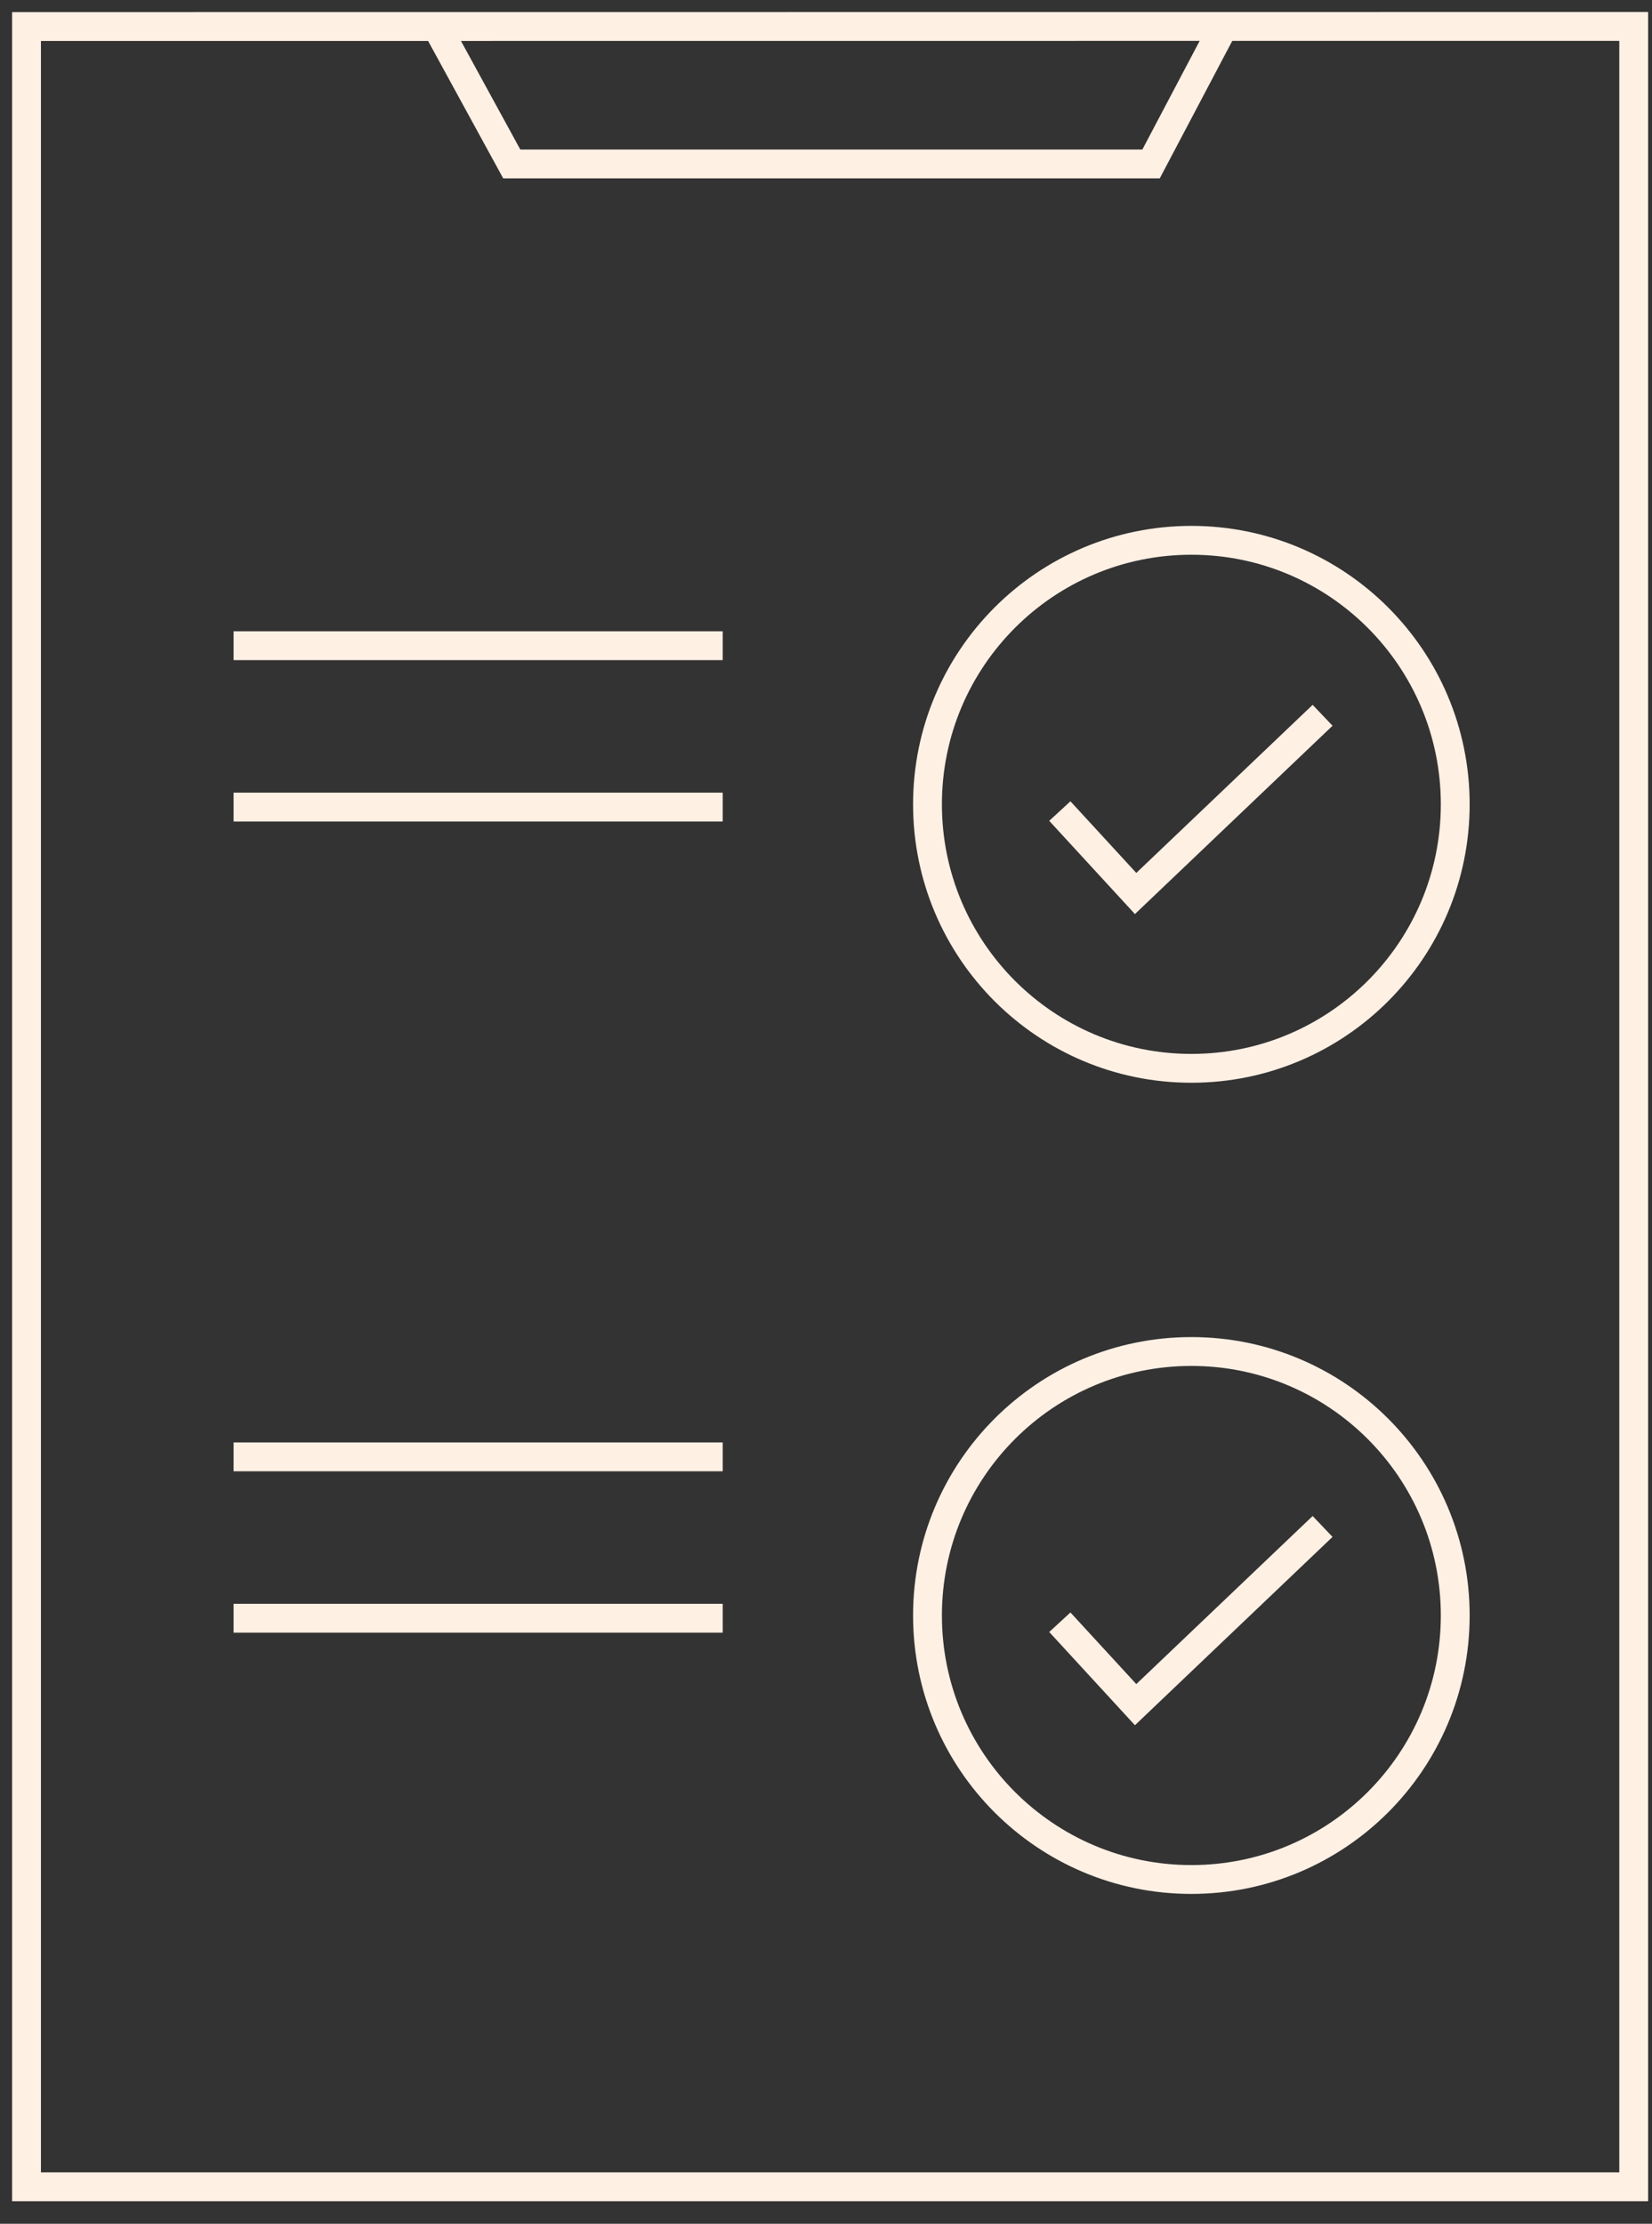
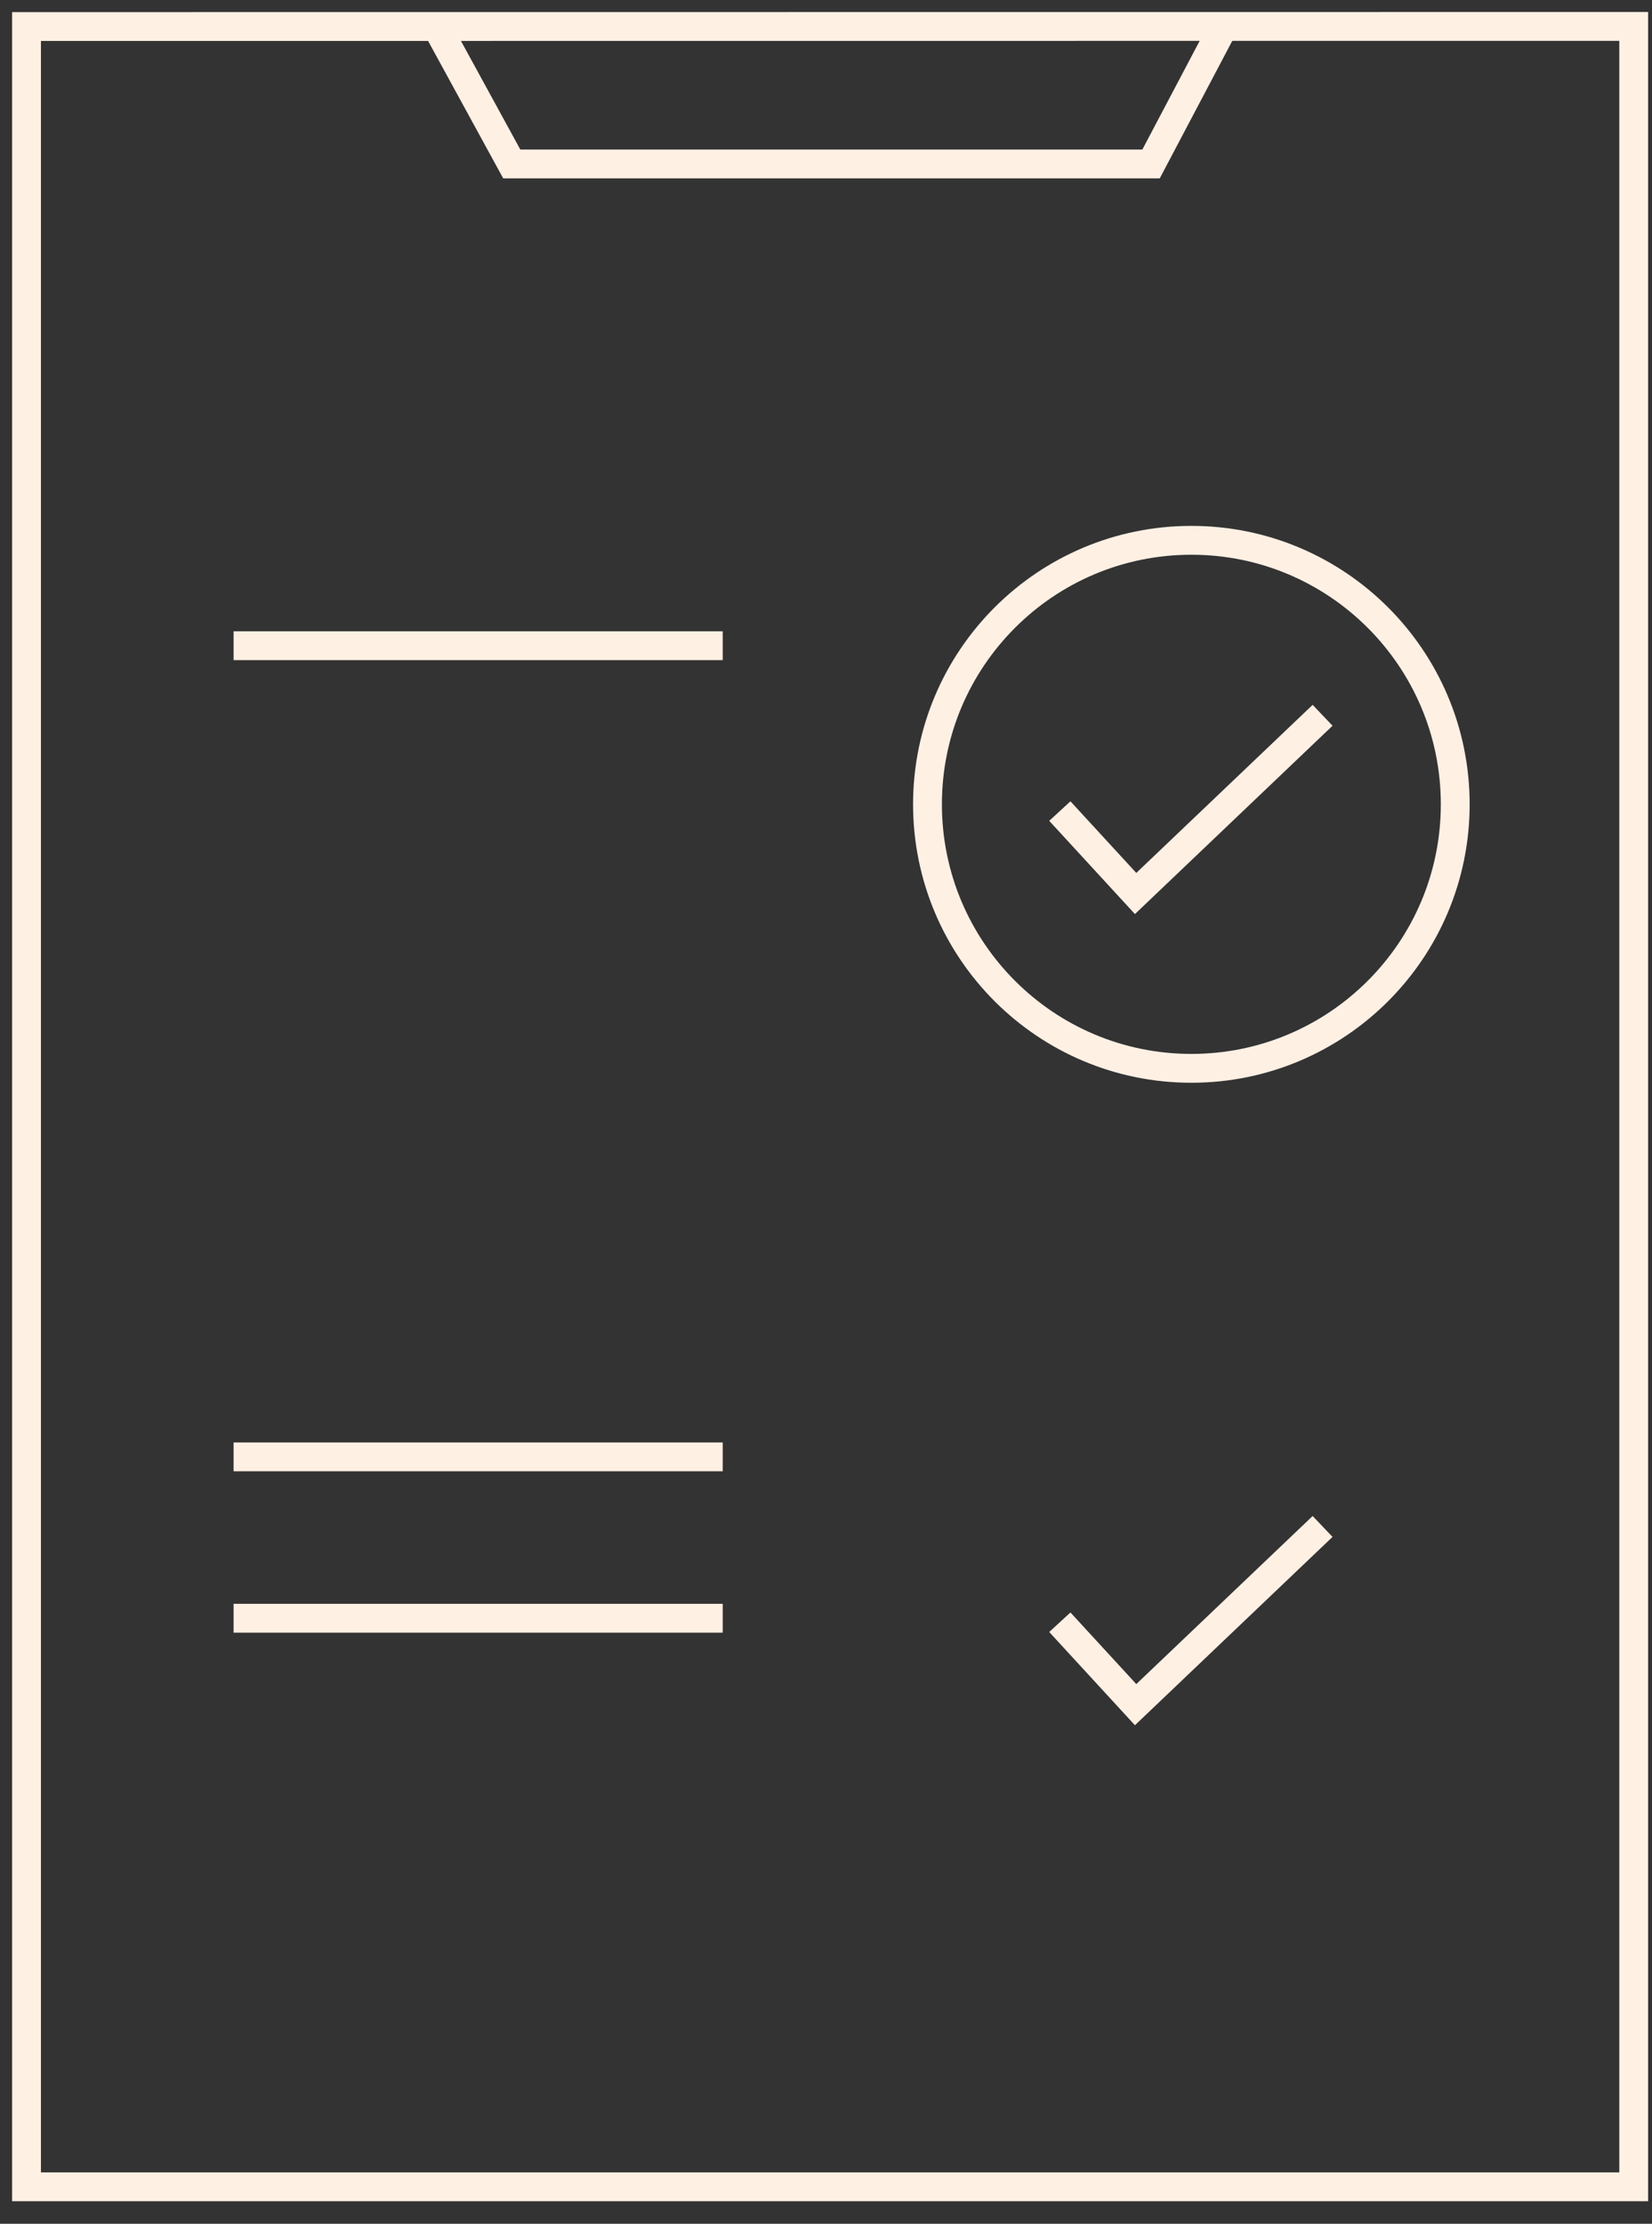
<svg xmlns="http://www.w3.org/2000/svg" width="55" height="74" viewBox="0 0 55 74" fill="none">
  <rect x="0" y="0" width="55" height="74" fill="#333333" stroke="none" />
  <path d="M54.391 0.879V72.77H0.883V0.883L54.391 0.879Z" stroke="#FFF0E4" stroke-width="0.96" stroke-miterlimit="10" />
  <path d="M39.664 35.551C44.516 35.551 48.449 31.617 48.449 26.765C48.449 21.914 44.516 17.98 39.664 17.98C34.812 17.98 30.879 21.914 30.879 26.765C30.879 31.617 34.812 35.551 39.664 35.551Z" stroke="#FFF0E4" stroke-width="0.96" stroke-miterlimit="10" />
  <path d="M35.285 26.99L37.808 29.733L44.033 23.803" stroke="#FFF0E4" stroke-width="0.96" stroke-miterlimit="10" />
  <path d="M7.777 21.487H24.061" stroke="#FFF0E4" stroke-width="0.96" stroke-miterlimit="10" />
-   <path d="M7.777 26.857H24.061" stroke="#FFF0E4" stroke-width="0.96" stroke-miterlimit="10" />
-   <path d="M39.664 62.544C44.516 62.544 48.449 58.611 48.449 53.759C48.449 48.907 44.516 44.974 39.664 44.974C34.812 44.974 30.879 48.907 30.879 53.759C30.879 58.611 34.812 62.544 39.664 62.544Z" stroke="#FFF0E4" stroke-width="0.96" stroke-miterlimit="10" />
  <path d="M35.285 53.983L37.808 56.726L44.033 50.796" stroke="#FFF0E4" stroke-width="0.96" stroke-miterlimit="10" />
  <path d="M7.777 48.48H24.061" stroke="#FFF0E4" stroke-width="0.96" stroke-miterlimit="10" />
  <path d="M7.777 53.85H24.061" stroke="#FFF0E4" stroke-width="0.96" stroke-miterlimit="10" />
  <path d="M14.535 0.879L17.038 5.456H38.322L40.737 0.879" stroke="#FFF0E4" stroke-width="0.96" stroke-miterlimit="10" />
</svg>